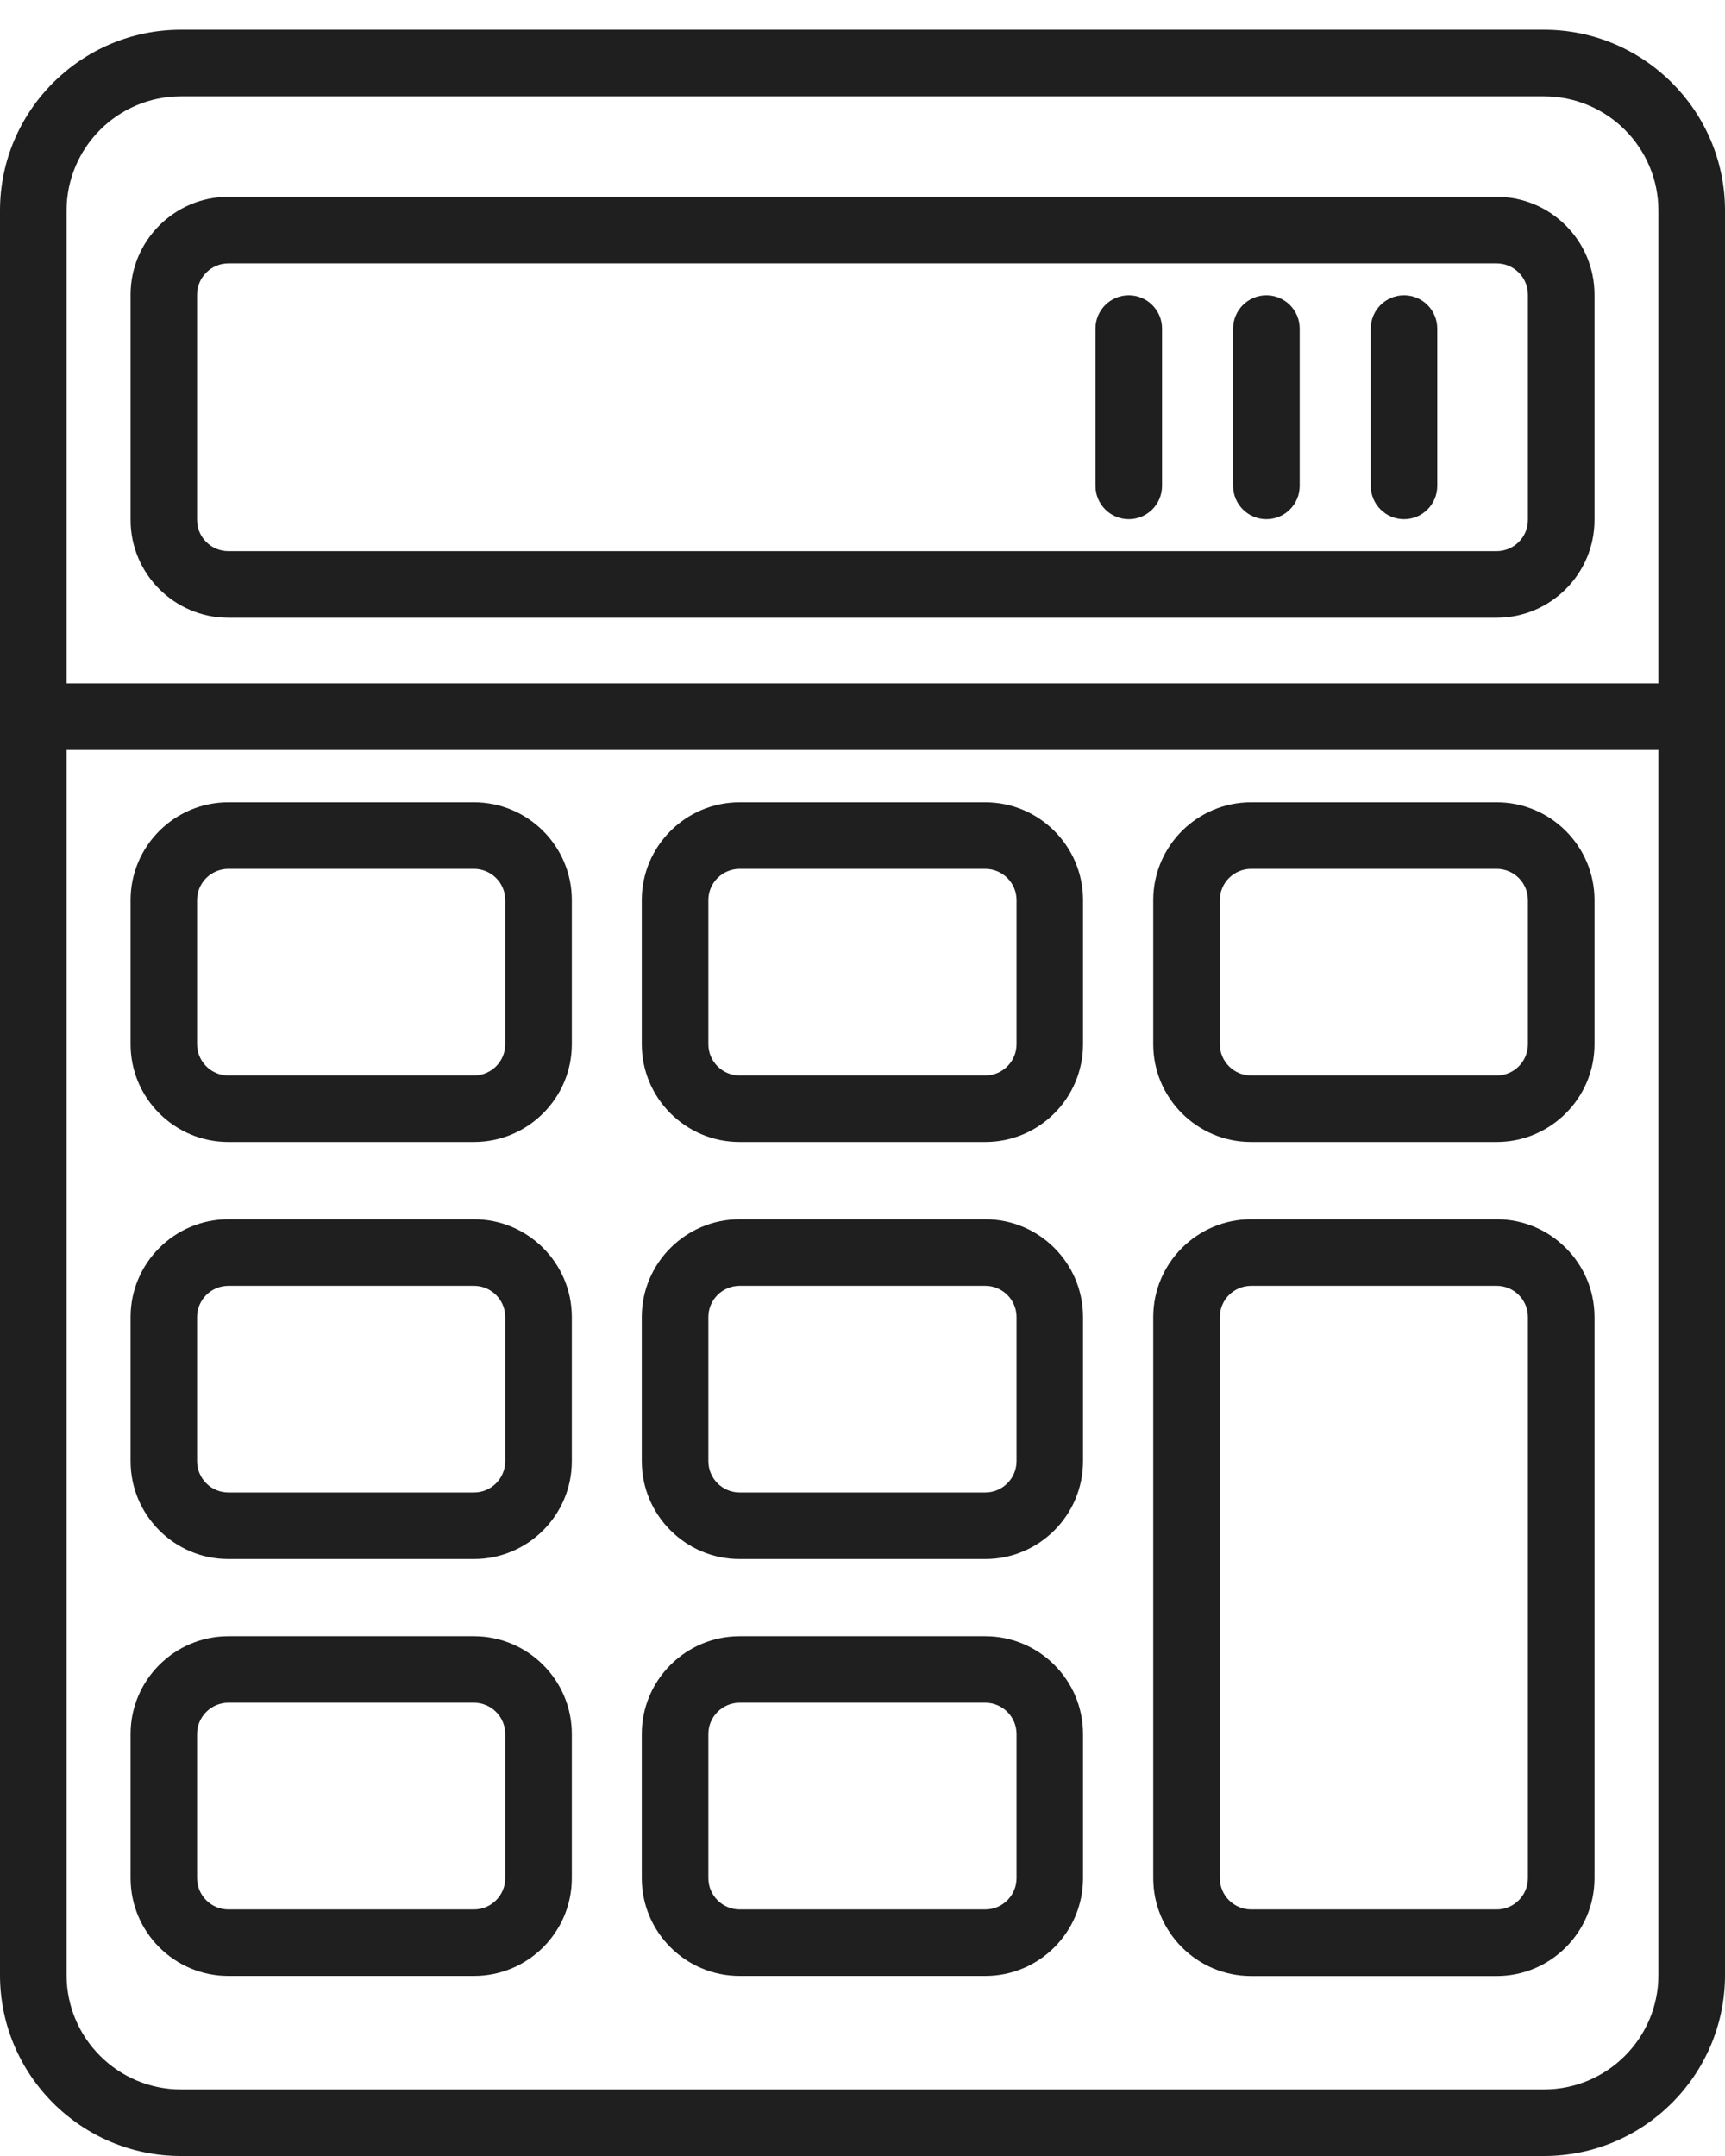
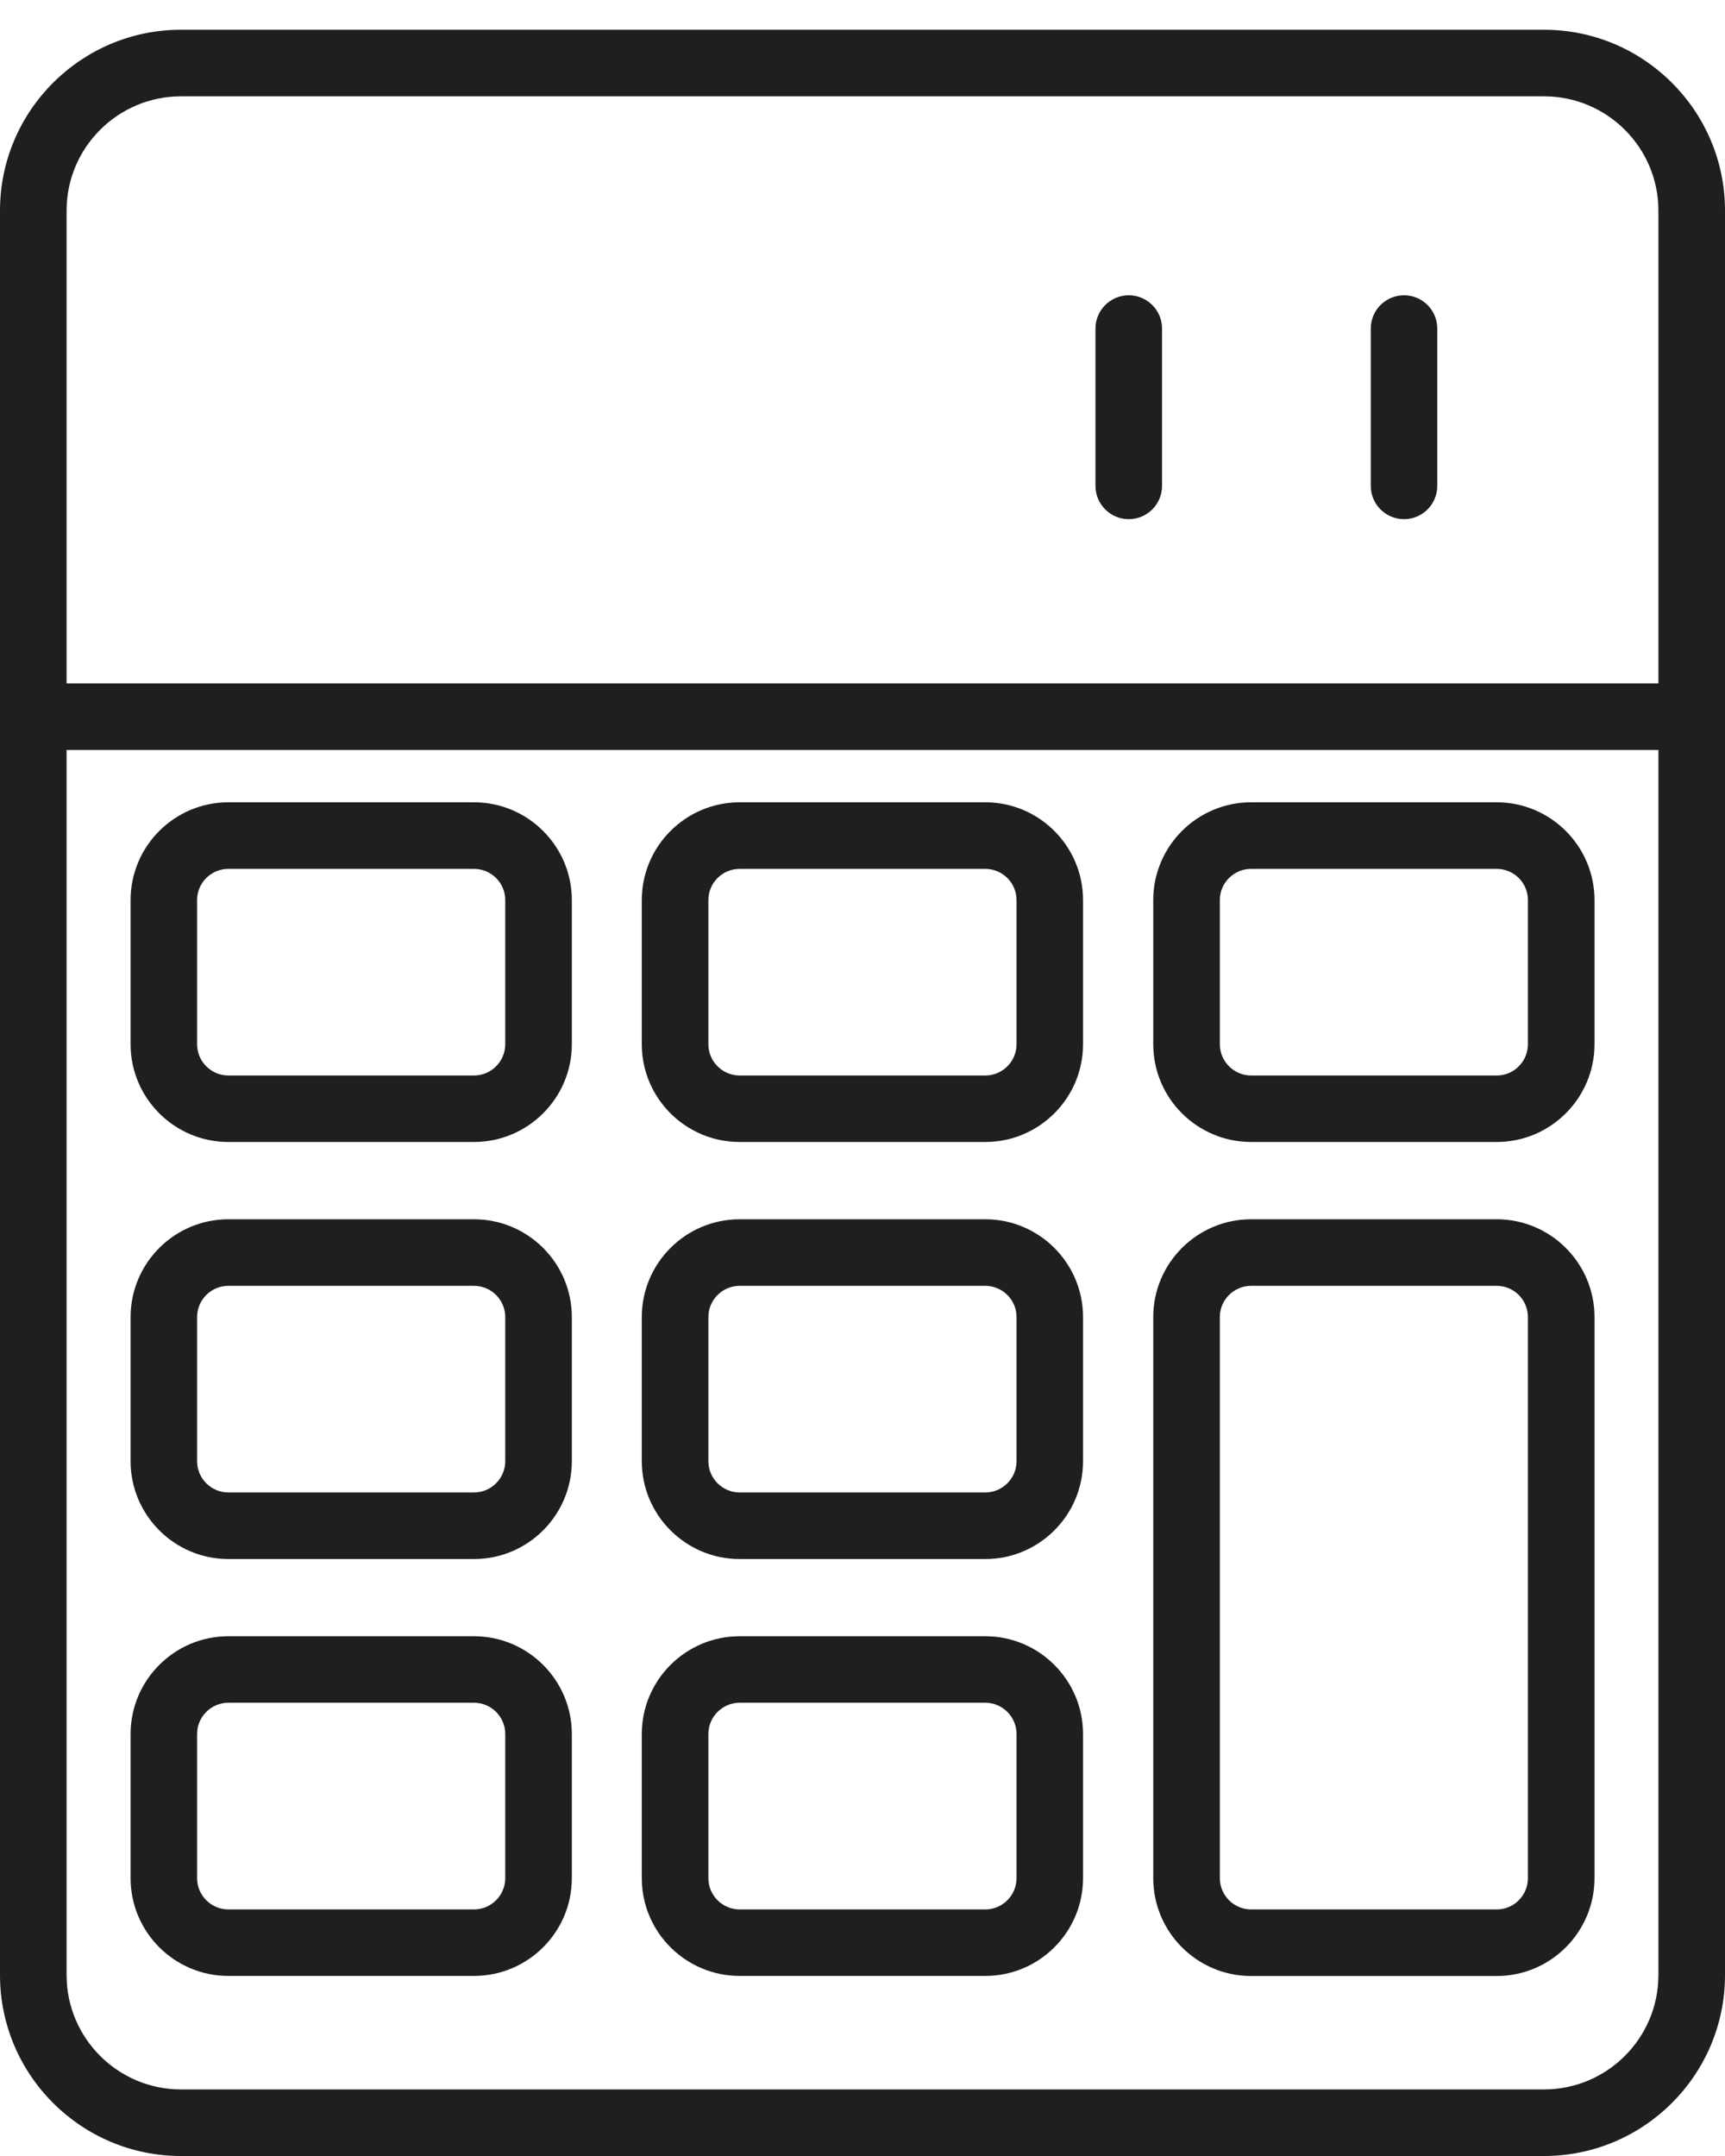
<svg xmlns="http://www.w3.org/2000/svg" width="20" height="25" viewBox="0 0 20 25" fill="none">
  <path d="M8.576 13.242H11.423C12.049 13.242 12.557 12.733 12.557 12.108V10.437C12.557 9.812 12.049 9.303 11.423 9.303H8.576C7.95 9.303 7.441 9.812 7.441 10.437V12.108C7.441 12.734 7.95 13.242 8.576 13.242ZM8.213 10.437C8.213 10.237 8.376 10.075 8.576 10.075H11.423C11.623 10.075 11.786 10.237 11.786 10.437V12.108C11.786 12.308 11.623 12.471 11.423 12.471H8.576C8.376 12.471 8.213 12.308 8.213 12.108V10.437Z" fill="#1F1F1F" />
  <path d="M14.506 22.913H17.353C17.978 22.913 18.487 22.404 18.487 21.778V15.272C18.487 14.647 17.978 14.138 17.353 14.138H14.506C13.88 14.138 13.371 14.647 13.371 15.272V21.778C13.371 22.404 13.88 22.913 14.506 22.913ZM14.143 15.272C14.143 15.072 14.306 14.91 14.506 14.91H17.353C17.553 14.91 17.715 15.072 17.715 15.272V21.778C17.715 21.978 17.553 22.141 17.353 22.141H14.506C14.306 22.141 14.143 21.978 14.143 21.778V15.272Z" fill="#1F1F1F" />
-   <path d="M17.352 2.282H2.648C2.023 2.282 1.514 2.791 1.514 3.417V6.029C1.514 6.654 2.023 7.163 2.648 7.163H17.352C17.978 7.163 18.487 6.654 18.487 6.029V3.417C18.487 2.791 17.978 2.282 17.352 2.282ZM17.715 6.029C17.715 6.229 17.552 6.391 17.352 6.391H2.648C2.448 6.391 2.285 6.229 2.285 6.029V3.417C2.285 3.217 2.448 3.054 2.648 3.054H17.352C17.552 3.054 17.715 3.217 17.715 3.417V6.029Z" fill="#1F1F1F" />
  <path d="M14.506 13.242H17.353C17.978 13.242 18.487 12.733 18.487 12.108V10.437C18.487 9.812 17.978 9.303 17.353 9.303H14.506C13.88 9.303 13.371 9.812 13.371 10.437V12.108C13.371 12.734 13.88 13.242 14.506 13.242ZM14.143 10.437C14.143 10.237 14.306 10.075 14.506 10.075H17.353C17.553 10.075 17.715 10.237 17.715 10.437V12.108C17.715 12.308 17.553 12.471 17.353 12.471H14.506C14.306 12.471 14.143 12.308 14.143 12.108V10.437Z" fill="#1F1F1F" />
  <path d="M17.902 0.345H2.098C0.941 0.345 0 1.286 0 2.442V22.902C0 24.059 0.941 25 2.098 25H17.902C19.059 25 20 24.059 20 22.902V2.442C20 1.286 19.059 0.345 17.902 0.345ZM19.228 22.902C19.228 23.633 18.633 24.228 17.902 24.228H2.098C1.367 24.228 0.772 23.633 0.772 22.902V8.696H19.228V22.902ZM19.228 7.924H19.228H0.772V2.442C0.772 1.711 1.367 1.117 2.098 1.117H17.902C18.633 1.117 19.228 1.711 19.228 2.442V7.924Z" fill="#1F1F1F" />
  <path d="M8.576 18.078H11.423C12.049 18.078 12.557 17.569 12.557 16.943V15.272C12.557 14.647 12.049 14.138 11.423 14.138H8.576C7.95 14.138 7.441 14.647 7.441 15.272V16.943C7.441 17.569 7.95 18.078 8.576 18.078ZM8.213 15.272C8.213 15.072 8.376 14.91 8.576 14.91H11.423C11.623 14.91 11.786 15.072 11.786 15.272V16.943C11.786 17.143 11.623 17.306 11.423 17.306H8.576C8.376 17.306 8.213 17.143 8.213 16.943V15.272Z" fill="#1F1F1F" />
  <path d="M2.648 18.078H5.495C6.121 18.078 6.63 17.569 6.63 16.943V15.272C6.63 14.647 6.121 14.138 5.495 14.138H2.648C2.023 14.138 1.514 14.647 1.514 15.272V16.943C1.514 17.569 2.023 18.078 2.648 18.078ZM2.285 15.272C2.285 15.072 2.448 14.91 2.648 14.91H5.495C5.695 14.91 5.858 15.072 5.858 15.272V16.943C5.858 17.143 5.695 17.306 5.495 17.306H2.648C2.448 17.306 2.285 17.143 2.285 16.943V15.272Z" fill="#1F1F1F" />
  <path d="M13.087 3.424C12.874 3.424 12.701 3.597 12.701 3.81V5.634C12.701 5.847 12.874 6.02 13.087 6.02C13.3 6.02 13.473 5.847 13.473 5.634V3.81C13.473 3.597 13.3 3.424 13.087 3.424Z" fill="#1F1F1F" />
-   <path d="M14.683 3.424C14.47 3.424 14.297 3.597 14.297 3.81V5.634C14.297 5.847 14.47 6.02 14.683 6.02C14.896 6.02 15.069 5.847 15.069 5.634V3.81C15.069 3.597 14.896 3.424 14.683 3.424Z" fill="#1F1F1F" />
  <path d="M2.648 13.242H5.495C6.121 13.242 6.63 12.733 6.63 12.108V10.437C6.63 9.812 6.121 9.303 5.495 9.303H2.648C2.023 9.303 1.514 9.812 1.514 10.437V12.108C1.514 12.734 2.023 13.242 2.648 13.242ZM2.285 10.437C2.285 10.237 2.448 10.075 2.648 10.075H5.495C5.695 10.075 5.858 10.237 5.858 10.437V12.108C5.858 12.308 5.695 12.471 5.495 12.471H2.648C2.448 12.471 2.285 12.308 2.285 12.108V10.437Z" fill="#1F1F1F" />
  <path d="M8.576 22.912H11.423C12.049 22.912 12.557 22.404 12.557 21.778V20.107C12.557 19.482 12.049 18.973 11.423 18.973H8.576C7.95 18.973 7.441 19.482 7.441 20.107V21.778C7.441 22.404 7.95 22.912 8.576 22.912ZM8.213 20.107C8.213 19.907 8.376 19.744 8.576 19.744H11.423C11.623 19.744 11.786 19.907 11.786 20.107V21.778C11.786 21.978 11.623 22.141 11.423 22.141H8.576C8.376 22.141 8.213 21.978 8.213 21.778V20.107Z" fill="#1F1F1F" />
  <path d="M2.648 22.912H5.495C6.121 22.912 6.63 22.404 6.63 21.778V20.107C6.63 19.482 6.121 18.973 5.495 18.973H2.648C2.023 18.973 1.514 19.482 1.514 20.107V21.778C1.514 22.404 2.023 22.912 2.648 22.912ZM2.285 20.107C2.285 19.907 2.448 19.744 2.648 19.744H5.495C5.695 19.744 5.858 19.907 5.858 20.107V21.778C5.858 21.978 5.695 22.141 5.495 22.141H2.648C2.448 22.141 2.285 21.978 2.285 21.778V20.107Z" fill="#1F1F1F" />
  <path d="M16.279 3.424C16.065 3.424 15.893 3.597 15.893 3.81V5.634C15.893 5.847 16.065 6.02 16.279 6.02C16.492 6.02 16.664 5.847 16.664 5.634V3.81C16.664 3.597 16.492 3.424 16.279 3.424Z" fill="#1F1F1F" />
</svg>